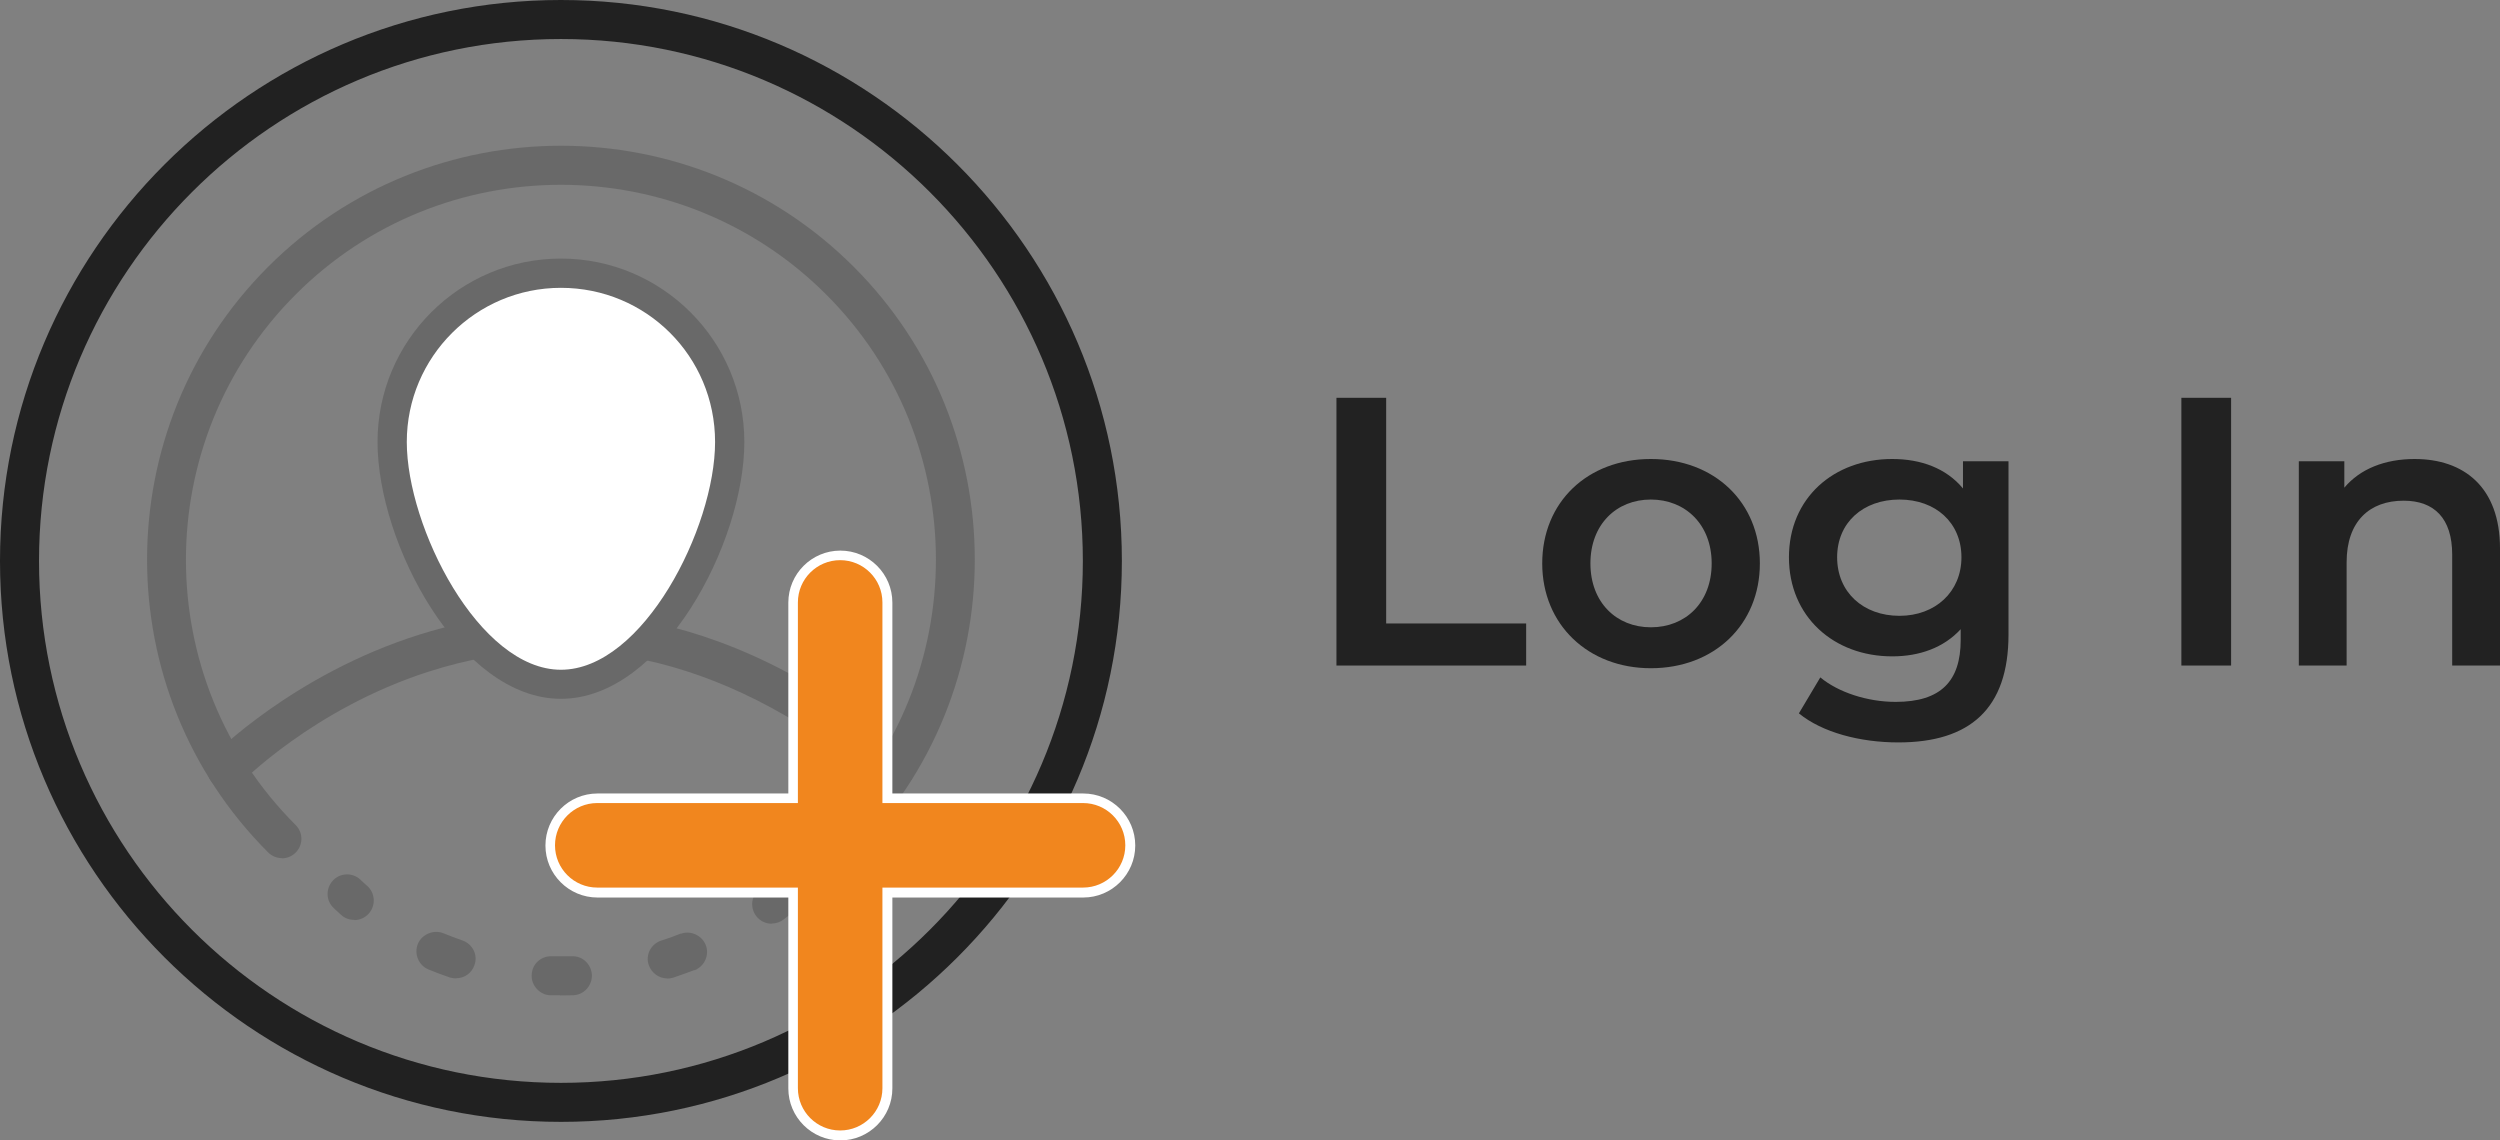
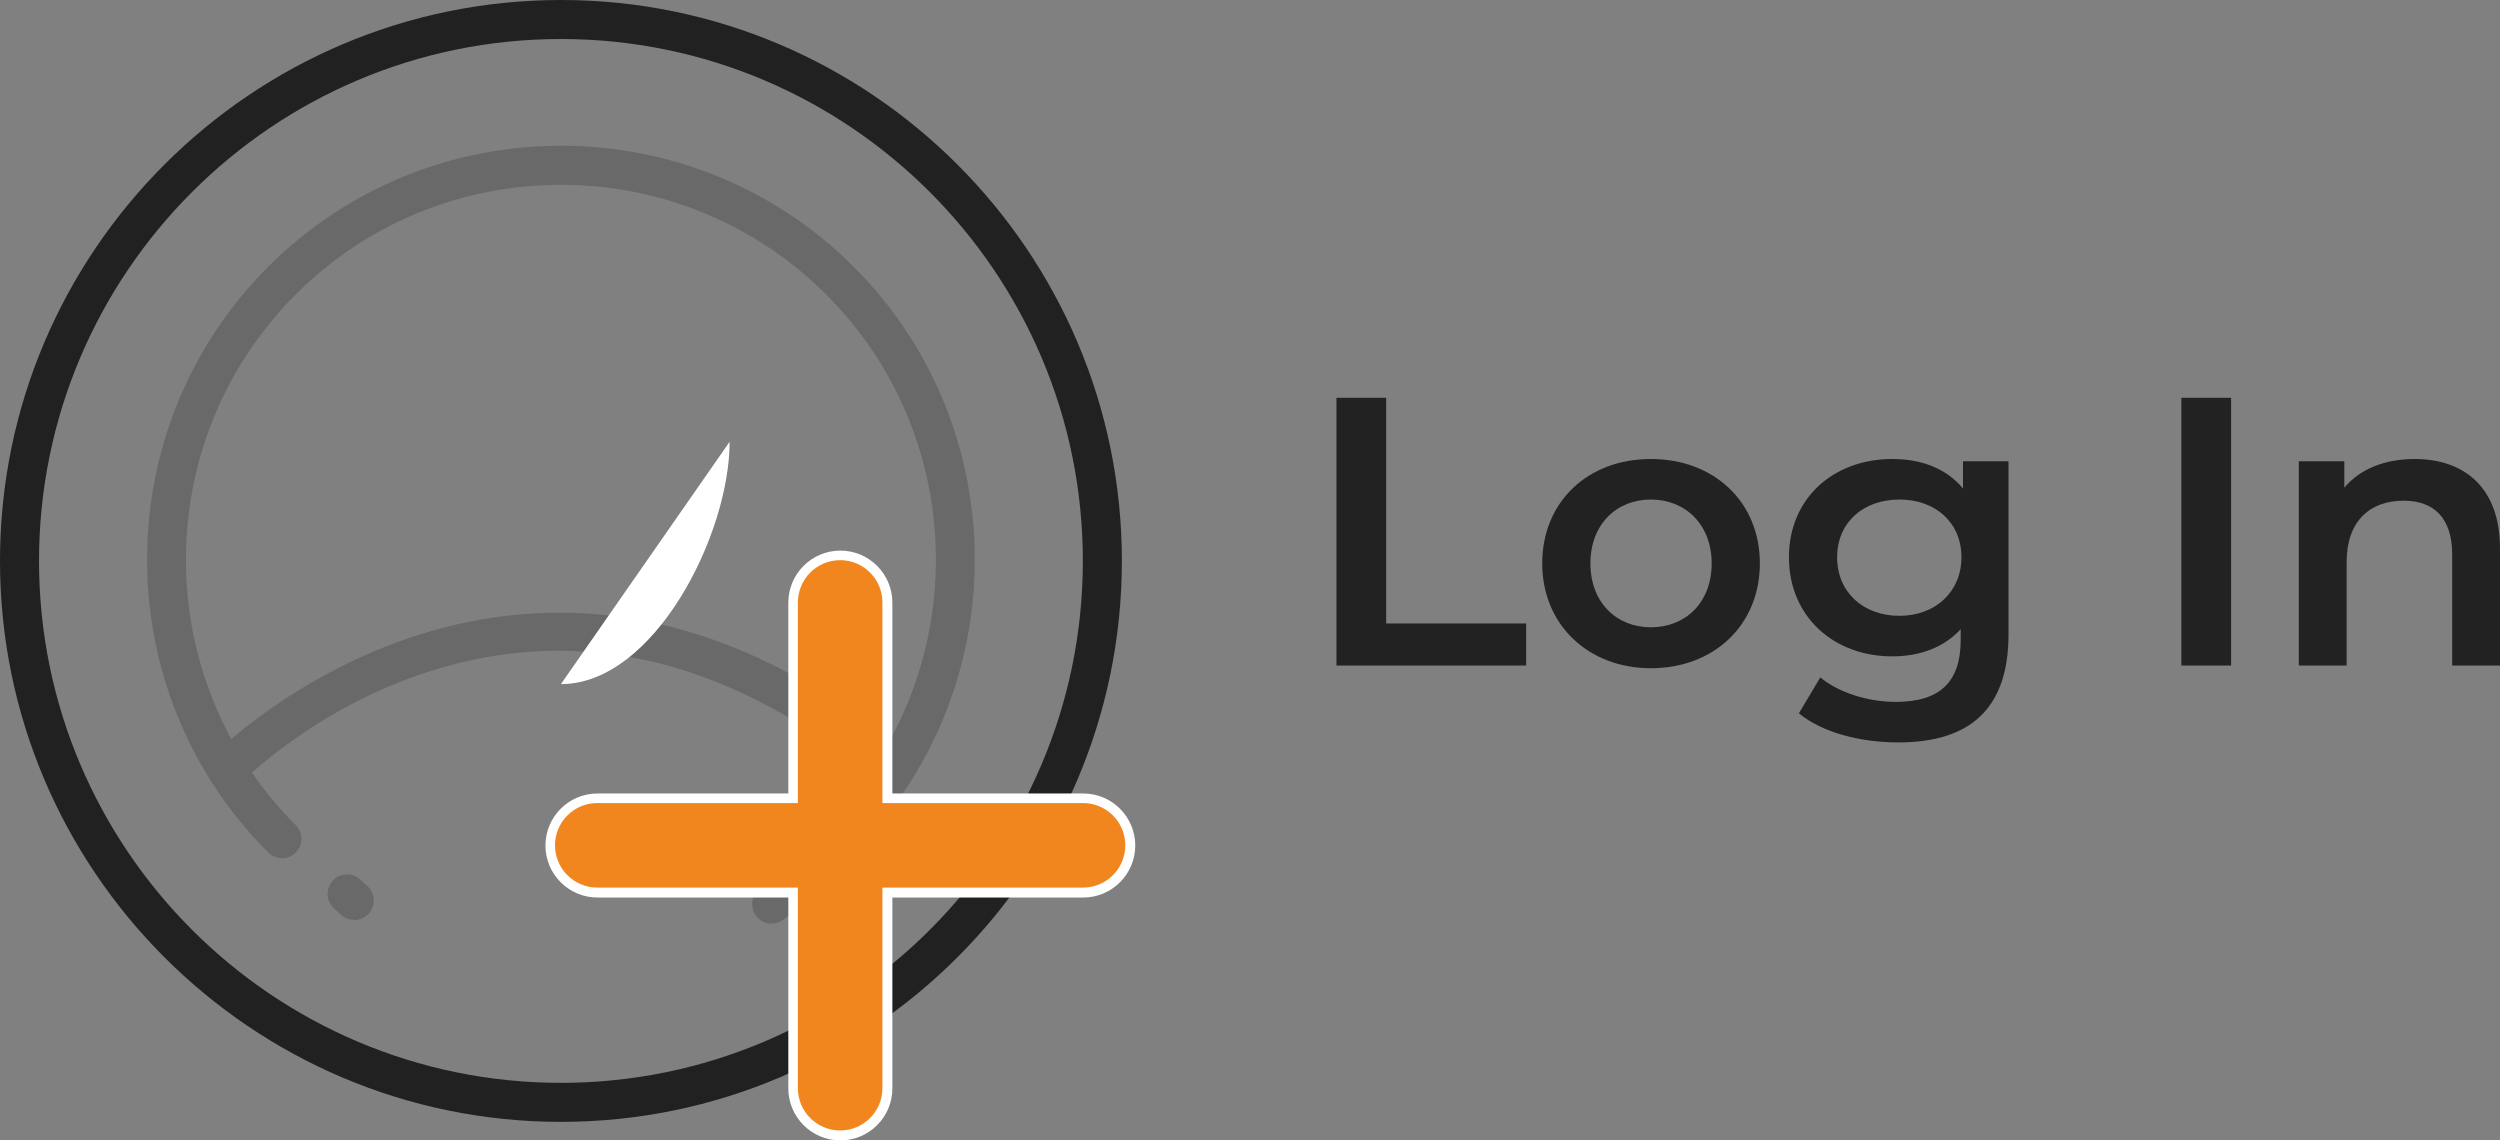
<svg xmlns="http://www.w3.org/2000/svg" id="Layer_2" viewBox="0 0 130.72 59.63">
  <rect x="0" y="0" width="130.72" height="59.63" fill="#808080" stroke="none" />
  <defs>
    <style>.cls-1{fill:#696969;}.cls-2{fill:#fff;}.cls-3{fill:#f1861e;}.cls-4{fill:#222;}.cls-5{fill:#212121;}</style>
  </defs>
  <g id="Layer_2-2">
    <g>
      <g id="Layer_1-2">
        <g>
          <polygon class="cls-4" points="69.88 34.8 79.8 34.8 79.8 32.6 72.48 32.6 72.48 20.8 69.88 20.8 69.88 34.8" />
          <path class="cls-4" d="M86.32,32.8c-1.8,0-3.16-1.3-3.16-3.34s1.36-3.34,3.16-3.34,3.18,1.3,3.18,3.34-1.36,3.34-3.18,3.34Zm0,2.14c3.32,0,5.7-2.28,5.7-5.48s-2.38-5.46-5.7-5.46-5.68,2.26-5.68,5.46,2.4,5.48,5.68,5.48Z" />
          <path class="cls-4" d="M99.32,32.2c-1.9,0-3.26-1.24-3.26-3.06s1.36-3.02,3.26-3.02,3.24,1.22,3.24,3.02-1.36,3.06-3.24,3.06Zm3.32-8.08v1.42c-.88-1.06-2.2-1.54-3.7-1.54-3.06,0-5.4,2.04-5.4,5.14s2.34,5.18,5.4,5.18c1.44,0,2.7-.46,3.58-1.42v.56c0,2.16-1.04,3.24-3.4,3.24-1.48,0-3-.5-3.94-1.28l-1.12,1.88c1.22,1,3.2,1.52,5.2,1.52,3.74,0,5.76-1.76,5.76-5.64v-9.06s-2.38,0-2.38,0Z" />
          <rect class="cls-4" x="114.06" y="20.8" width="2.6" height="14" />
          <path class="cls-4" d="M126.26,24c-1.56,0-2.86,.52-3.68,1.5v-1.38h-2.38v10.68h2.5v-5.4c0-2.14,1.2-3.22,2.98-3.22,1.6,0,2.54,.92,2.54,2.82v5.8h2.5v-6.12c0-3.22-1.9-4.68-4.46-4.68h0Z" />
        </g>
      </g>
      <g>
        <g>
          <g>
            <path class="cls-1" d="M14.74,44.87c-.26,0-.52-.1-.72-.3-8.44-8.44-8.44-22.18,0-30.62,8.44-8.44,22.18-8.44,30.62,0,8.44,8.44,8.44,22.18,0,30.63-.4,.4-1.04,.4-1.44,0-.4-.4-.4-1.04,0-1.44,7.65-7.65,7.65-20.1,0-27.74-7.65-7.65-20.1-7.65-27.74,0-7.65,7.65-7.65,20.1,0,27.74,.4,.4,.4,1.04,0,1.44-.2,.2-.46,.3-.72,.3Z" />
            <g>
              <path class="cls-1" d="M40.35,48.3c-.31,0-.61-.14-.81-.4-.34-.45-.26-1.09,.19-1.43,.13-.1,.25-.2,.38-.3,.44-.35,1.08-.29,1.43,.15,.35,.44,.29,1.08-.15,1.43-.14,.11-.28,.23-.42,.33-.18,.14-.4,.21-.62,.21Z" />
-               <path class="cls-1" d="M29.29,52.04c-.17,0-.34,0-.5,0-.27,0-.52-.12-.71-.32s-.29-.46-.28-.73c.01-.56,.46-.99,1.01-.99h.03c.32,0,.65,0,1.04,0h.01c.57-.03,1.03,.42,1.06,.98v.03c0,.55-.43,1.01-.98,1.03-.23,0-.46,.01-.68,.01Zm-5.44-.88c-.11,0-.22-.02-.33-.05-.38-.13-.76-.27-1.12-.42-.52-.22-.76-.82-.55-1.34,.21-.5,.83-.76,1.34-.55,.32,.13,.64,.25,.98,.37,.42,.14,.7,.53,.7,.96,0,.11-.02,.22-.06,.33-.14,.42-.52,.69-.96,.69Zm11.04,0c-.44,0-.83-.29-.97-.71-.09-.25-.06-.54,.06-.77,.13-.24,.34-.42,.6-.5,.35-.11,.68-.23,1-.36h.03s0,0,0,0c.51-.18,1.09,.09,1.29,.59,.05,.12,.07,.24,.07,.37,0,.38-.21,.72-.54,.9h.02l-.13,.05s-.02,0-.03,0c-.37,.14-.74,.27-1.09,.39-.1,.03-.21,.05-.32,.05Z" />
              <path class="cls-1" d="M18.52,48.1c-.24,0-.48-.08-.67-.25-.11-.1-.23-.21-.34-.31l-.05-.05c-.42-.38-.44-1.02-.06-1.44,.38-.42,1.03-.44,1.44-.06l.05,.05c.1,.09,.2,.19,.31,.28,.42,.37,.46,1.02,.09,1.44-.2,.23-.48,.35-.77,.35Z" />
            </g>
            <path class="cls-1" d="M46.8,41.26c-.23,0-.46-.08-.66-.24-7.71-6.49-15.69-8.48-23.73-5.9-6.01,1.93-9.78,5.79-9.82,5.82-.39,.41-1.04,.42-1.44,.03-.41-.39-.42-1.04-.03-1.44,.16-.17,16.55-16.73,36.32-.07,.43,.36,.49,1.01,.12,1.44-.2,.24-.49,.36-.78,.36Z" />
            <g>
-               <path class="cls-2" d="M38.15,23.1c0,4.87-3.95,12.67-8.82,12.67s-8.82-7.8-8.82-12.67,3.95-8.82,8.82-8.82,8.82,3.95,8.82,8.82Z" />
-               <path class="cls-1" d="M29.33,36.54c-5.29,0-9.59-8.13-9.59-13.43s4.3-9.59,9.59-9.59,9.59,4.3,9.59,9.59-4.29,13.43-9.59,13.43Zm0-21.49c-4.44,0-8.06,3.61-8.06,8.06s3.77,11.91,8.06,11.91,8.06-7.42,8.06-11.91-3.61-8.06-8.06-8.06Z" />
+               <path class="cls-2" d="M38.15,23.1c0,4.87-3.95,12.67-8.82,12.67Z" />
            </g>
          </g>
          <path class="cls-5" d="M29.33,58.66C13.16,58.66,0,45.5,0,29.33S13.16,0,29.33,0s29.33,13.16,29.33,29.33-13.16,29.33-29.33,29.33Zm0-56.62C14.28,2.04,2.04,14.28,2.04,29.33s12.24,27.29,27.29,27.29,27.29-12.24,27.29-27.29S44.38,2.04,29.33,2.04Z" />
        </g>
        <g>
          <path class="cls-3" d="M56.65,41.73h-10.24v-10.24c0-1.36-1.11-2.47-2.47-2.47s-2.47,1.11-2.47,2.47v10.24h-10.24c-1.36,0-2.47,1.11-2.47,2.47s1.11,2.47,2.47,2.47h10.24v10.24c0,1.36,1.11,2.47,2.47,2.47s2.47-1.11,2.47-2.47v-10.24h10.24c1.36,0,2.47-1.11,2.47-2.47s-1.11-2.47-2.47-2.47Z" />
          <path class="cls-2" d="M43.94,59.63c-1.5,0-2.72-1.22-2.72-2.72v-9.98h-9.98c-1.5,0-2.72-1.22-2.72-2.72s1.22-2.72,2.72-2.72h9.98v-9.98c0-1.5,1.22-2.72,2.72-2.72s2.72,1.22,2.72,2.72v9.98h9.98c1.5,0,2.72,1.22,2.72,2.72s-1.22,2.72-2.72,2.72h-9.98v9.98c0,1.5-1.22,2.72-2.72,2.72Zm-12.71-17.64c-1.22,0-2.21,.99-2.21,2.21s.99,2.21,2.21,2.21h10.49v10.49c0,1.22,.99,2.21,2.21,2.21s2.21-.99,2.21-2.21v-10.49h10.49c1.22,0,2.21-.99,2.21-2.21s-.99-2.21-2.21-2.21h-10.49v-10.49c0-1.22-.99-2.21-2.21-2.21s-2.21,.99-2.21,2.21v10.49h-10.49Z" />
        </g>
      </g>
    </g>
  </g>
</svg>